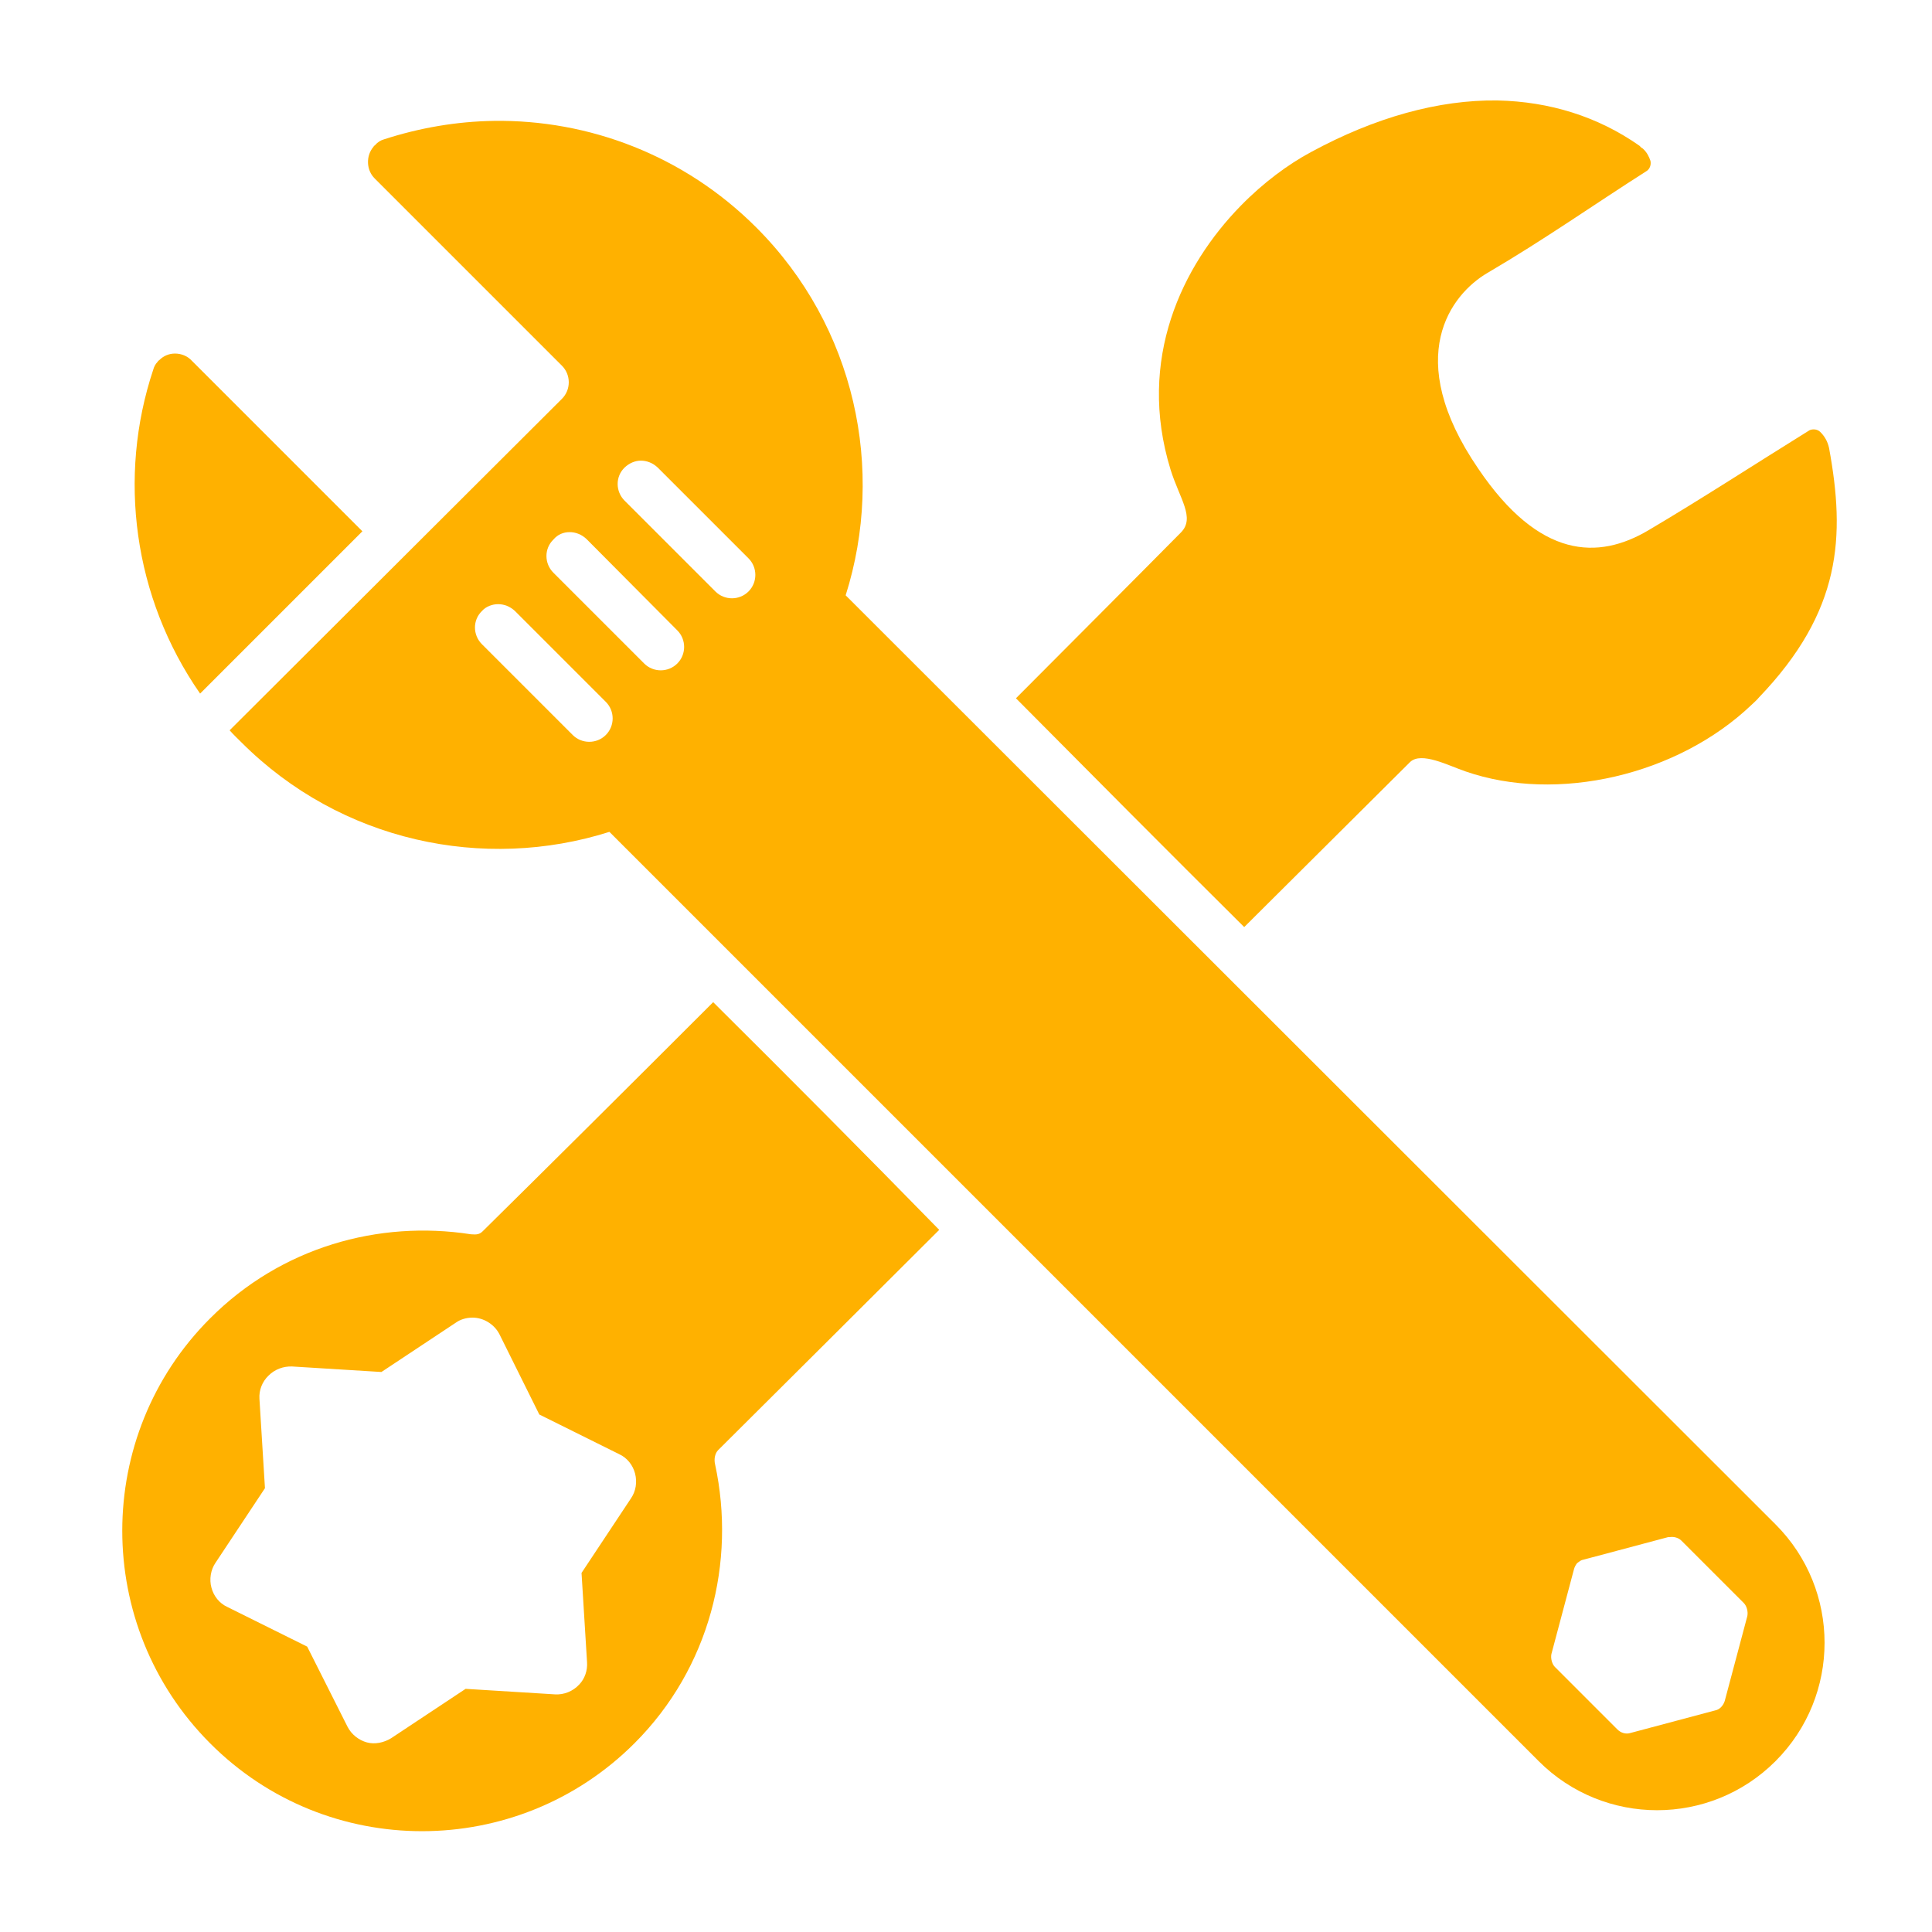
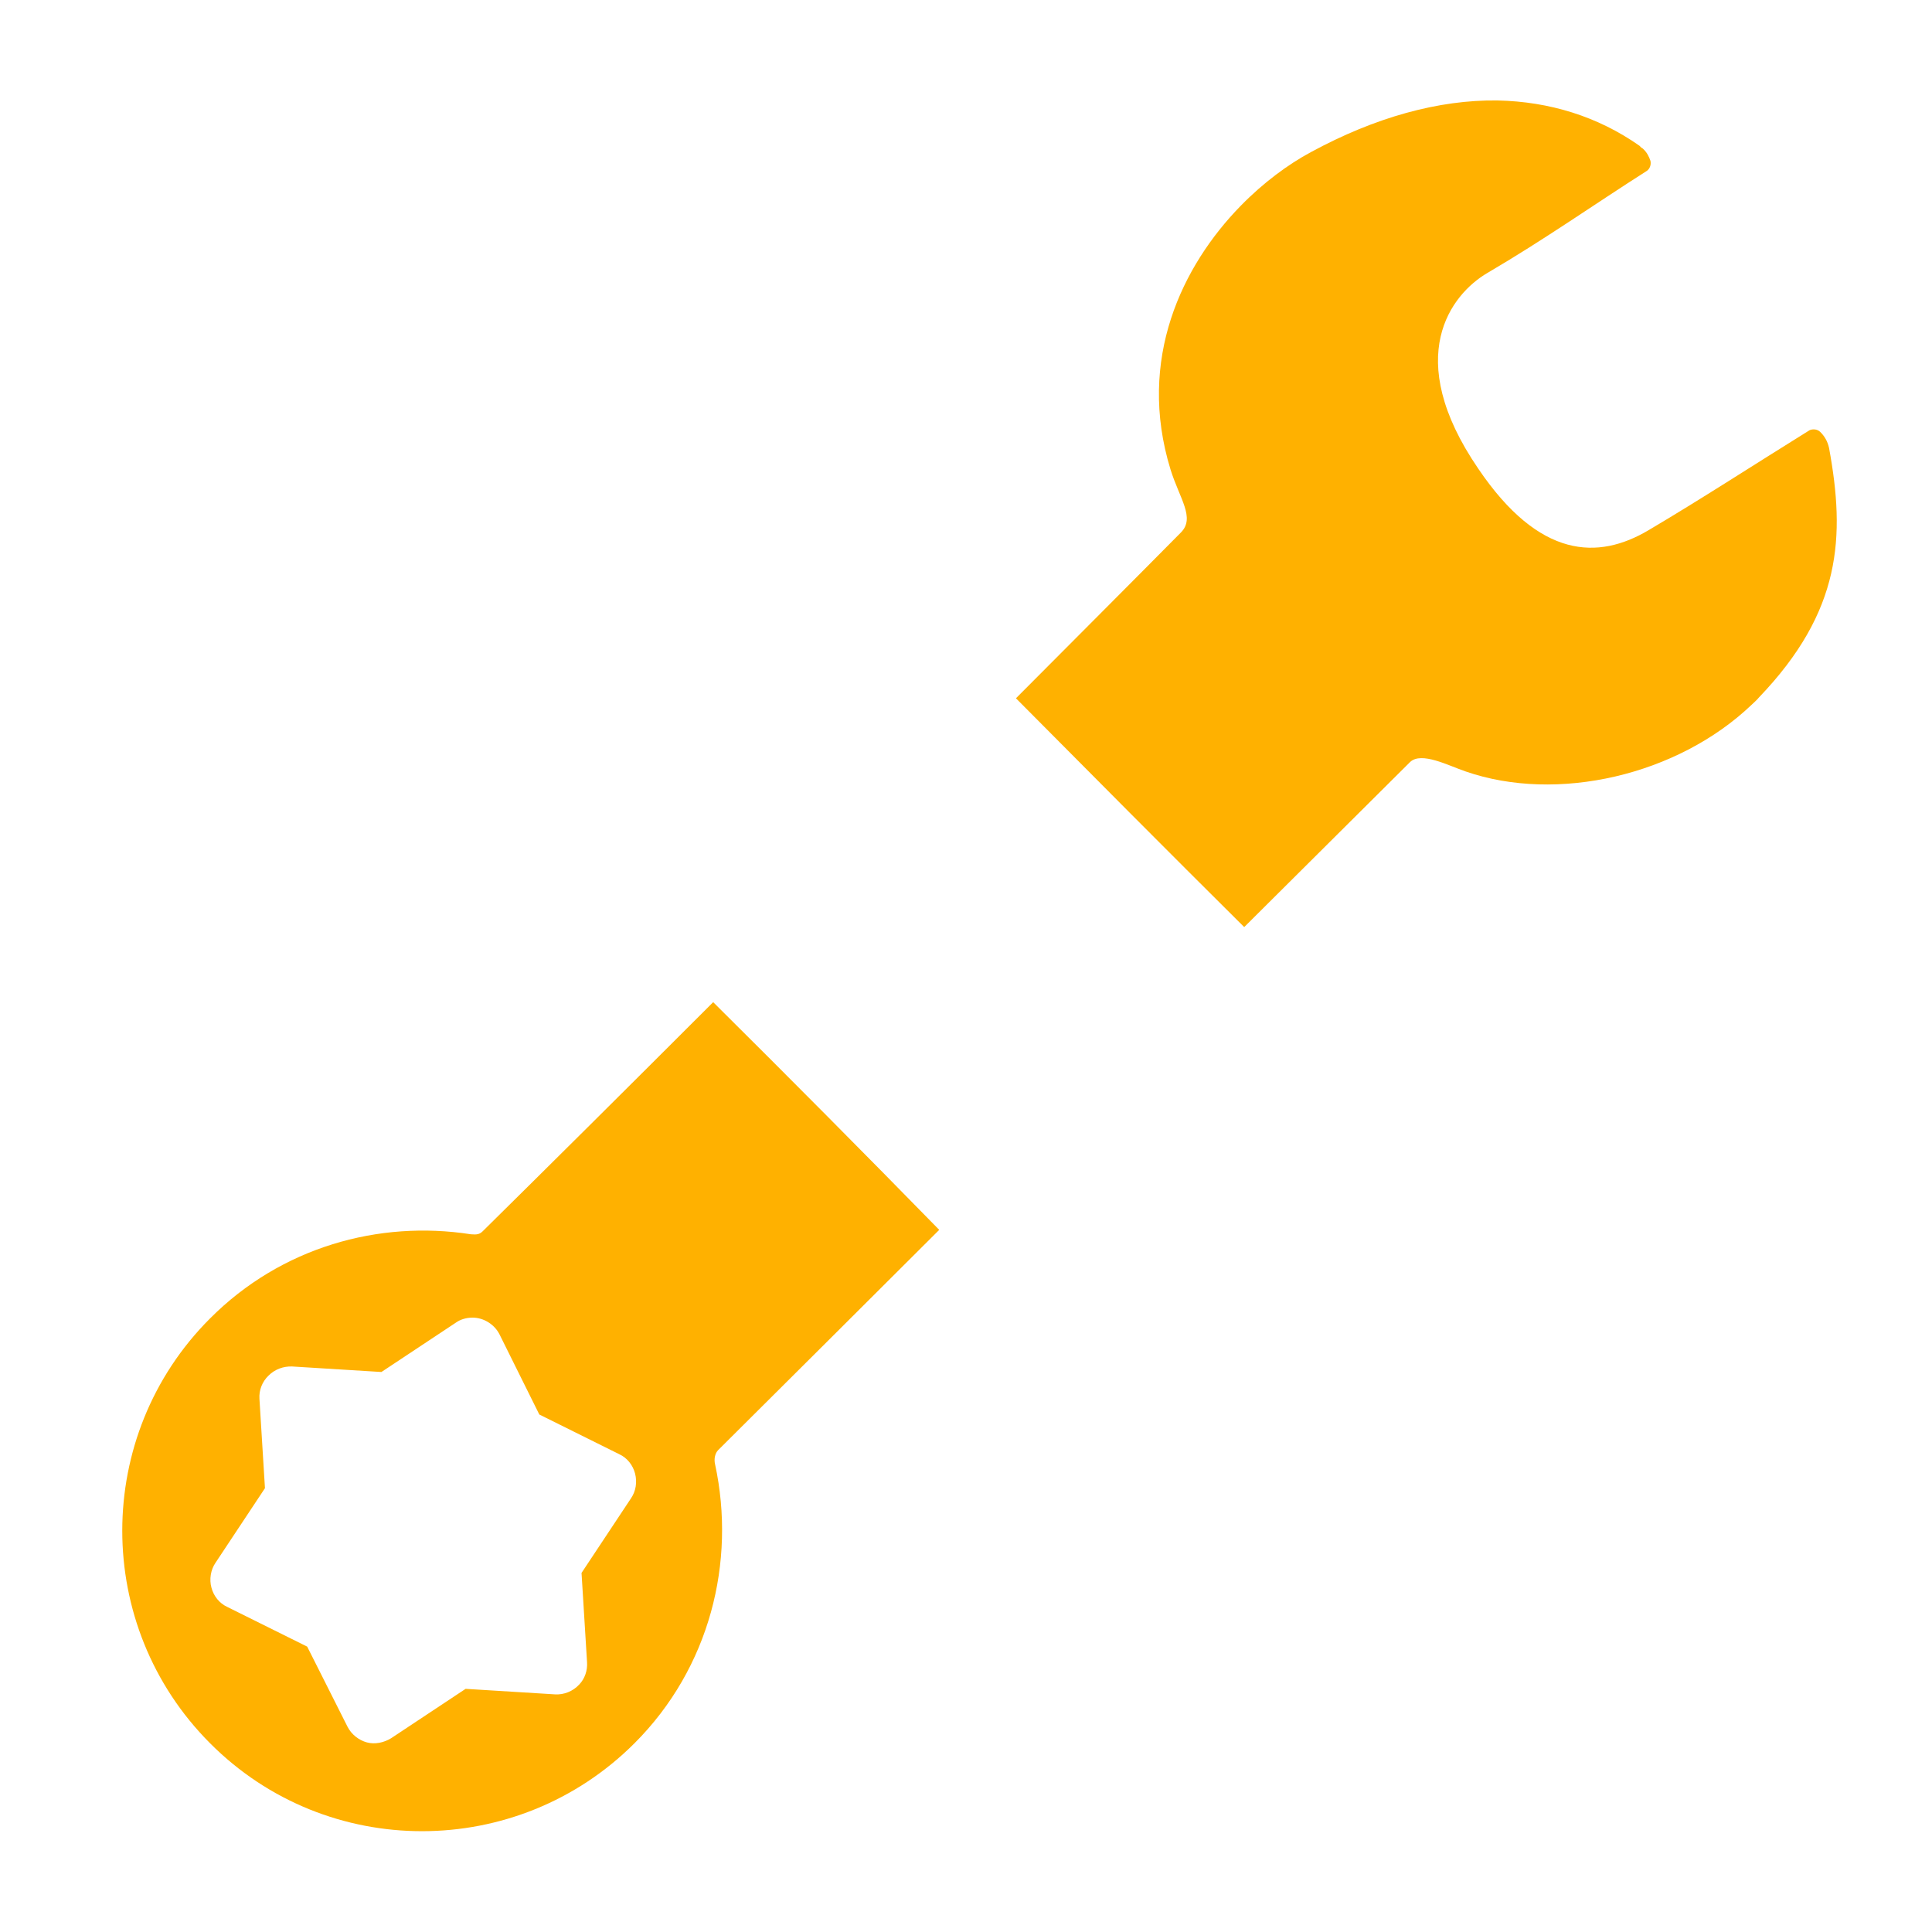
<svg xmlns="http://www.w3.org/2000/svg" version="1.1" id="Layer_1" x="0px" y="0px" viewBox="0 0 700 700" style="enable-background:new 0 0 700 700;" xml:space="preserve">
  <style type="text/css">
	.st0{fill:#FFB100;}
</style>
  <g>
    <path class="st0" d="M542.6,36.4c-21.3-0.3-44.4,6.1-67.6,18.7c-8.2,4.4-17.2,11-25.5,19.5c-21.1,21.6-37.7,55.5-25.4,95.5   c3.3,10.6,9,17.5,3.8,22.8c-18.3,18.5-38.8,39-59.8,60.1c27.5,27.7,55,55.4,82.7,82.9c20.1-20,41.3-41.1,60.1-59.8   c4.1-3.9,13.9,1.3,20.1,3.4c33.1,11.5,76.8,1.5,103.7-24.2c0.8-0.8,1.8-1.6,2.6-2.6l0,0c30-31.3,31.3-58.3,25.4-90.4   c-0.5-2.3-1.6-4.3-3.3-5.9c-1.1-1-2.8-1-3.8-0.5c-19.5,12.1-39.5,25.1-58.3,36.2c-18.2,10.8-39.5,10.5-61.7-22.3   c-27.7-40.5-9.8-63.2,3.3-70.9c20.5-12,38.5-24.7,57.8-37c1-0.7,1.6-2.1,1.3-3.6c-0.5-1.5-1.3-3.1-2.6-4.3   c-0.2-0.2-0.3-0.3-0.7-0.5c-0.2-0.2-0.5-0.5-0.7-0.7C578.9,42.2,561.4,36.8,542.6,36.4z M258.4,363.1c-31.1,31.1-60.8,60.6-83.5,83   c-1.1,1.1-2.1,1.3-4.3,1.1c-33.4-5.2-68.8,4.7-94.5,30.5c-42.4,42.4-42.4,111.4,0,153.9c42.4,42.6,111.4,42.4,153.8,0   c27.3-27.3,36.8-65.7,29.2-101c-0.5-2,0-4.1,1.1-5.2c26.7-26.5,53.4-53.2,80.1-79.8C313.3,418,286,390.5,258.4,363.1L258.4,363.1z    M171.2,477.4c4.1,0,8,2.5,9.8,6.1l14.4,29l29,14.4c2.8,1.3,4.9,3.9,5.7,7c0.8,3.1,0.3,6.4-1.5,9l-17.9,27l2,32.4   c0.2,2.9-0.8,5.9-2.8,8c-2.3,2.5-5.6,3.8-8.8,3.6l-32.4-2l-27,17.9c-2.6,1.6-5.9,2.3-8.8,1.5c-2.9-0.8-5.6-2.9-7-5.7l-14.6-29   l-29-14.4c-2.8-1.3-4.9-3.9-5.7-7c-0.8-2.9-0.3-6.4,1.5-9l17.9-27l-2-32.4c-0.2-3.1,1-6.2,3.3-8.4c2.3-2.3,5.4-3.4,8.5-3.3l32.4,2   l27-17.9C166.7,478.1,168.9,477.4,171.2,477.4L171.2,477.4z" />
-     <path class="st0" d="M178.9,43.8c-13.4,0.2-26.9,2.5-39.8,6.7c-1.1,0.3-2.3,1-3.1,2l0,0c-0.2,0.2-0.5,0.3-0.7,0.7   c-2.8,3.3-2.6,8.5,0.5,11.5l67.8,67.8c3.3,3.3,3.3,8.7,0,12L83.2,264.6c1.3,1.5,2.8,2.9,4.3,4.4c36,36,87.9,46.8,133.3,32.4   l336.7,336.7c23.7,23.7,62.1,23.7,85.8,0s23.7-62.1,0-85.8L306.4,215.7c14.4-45.5,3.6-97.3-32.4-133.3   C247.8,56.2,213.2,43.3,178.9,43.8z M63.4,128.1c-2.1,0-4.1,0.8-5.6,2.3c-0.2,0.2-0.5,0.3-0.7,0.7c-0.8,0.8-1.3,1.8-1.6,2.9   c-12.9,38.8-7.2,82.5,17,117.3l58.8-58.8l-61.7-61.7C68,129,65.7,128.1,63.4,128.1z M232.2,166.9c2.1,0,4.3,0.8,6.1,2.5l32.9,32.9   c3.3,3.3,3.3,8.7,0,12c-3.3,3.3-8.7,3.3-12,0l-32.9-32.9c-3.3-3.3-3.4-8.7,0-12C228,167.8,230.1,166.9,232.2,166.9L232.2,166.9z    M206.4,192.8c2.1,0,4.3,0.8,6.1,2.5l32.9,33.1c3.3,3.3,3.3,8.7,0,12c-3.3,3.3-8.7,3.3-12,0l-32.9-32.9c-3.3-3.3-3.4-8.7,0-12   C202.1,193.6,204.2,192.8,206.4,192.8L206.4,192.8z M180.5,218.9c2.1,0,4.3,0.8,6.1,2.5l32.9,32.9c3.3,3.3,3.3,8.7,0,12   c-3.3,3.3-8.7,3.3-12,0l-32.9-32.9c-3.3-3.3-3.4-8.7,0-12C176.1,219.7,178.4,218.9,180.5,218.9L180.5,218.9z M605.1,556.9   c1.5-0.2,3.1,0.3,4.1,1.3l22.6,22.6c1.1,1.1,1.6,3.1,1.3,4.7l-8.2,30.8c-0.5,1.6-1.8,3.1-3.4,3.4l-30.8,8.2c-1.6,0.5-3.4,0-4.7-1.3   L563.4,604c-1.1-1.1-1.6-3.1-1.3-4.7l8.2-30.8c0.2-0.7,0.5-1.3,1-2c0.2-0.2,0.3-0.2,0.3-0.3c0.7-0.5,1.3-1,2.1-1.1l30.8-8.2   C604.8,557,605,556.9,605.1,556.9L605.1,556.9z" />
  </g>
</svg>